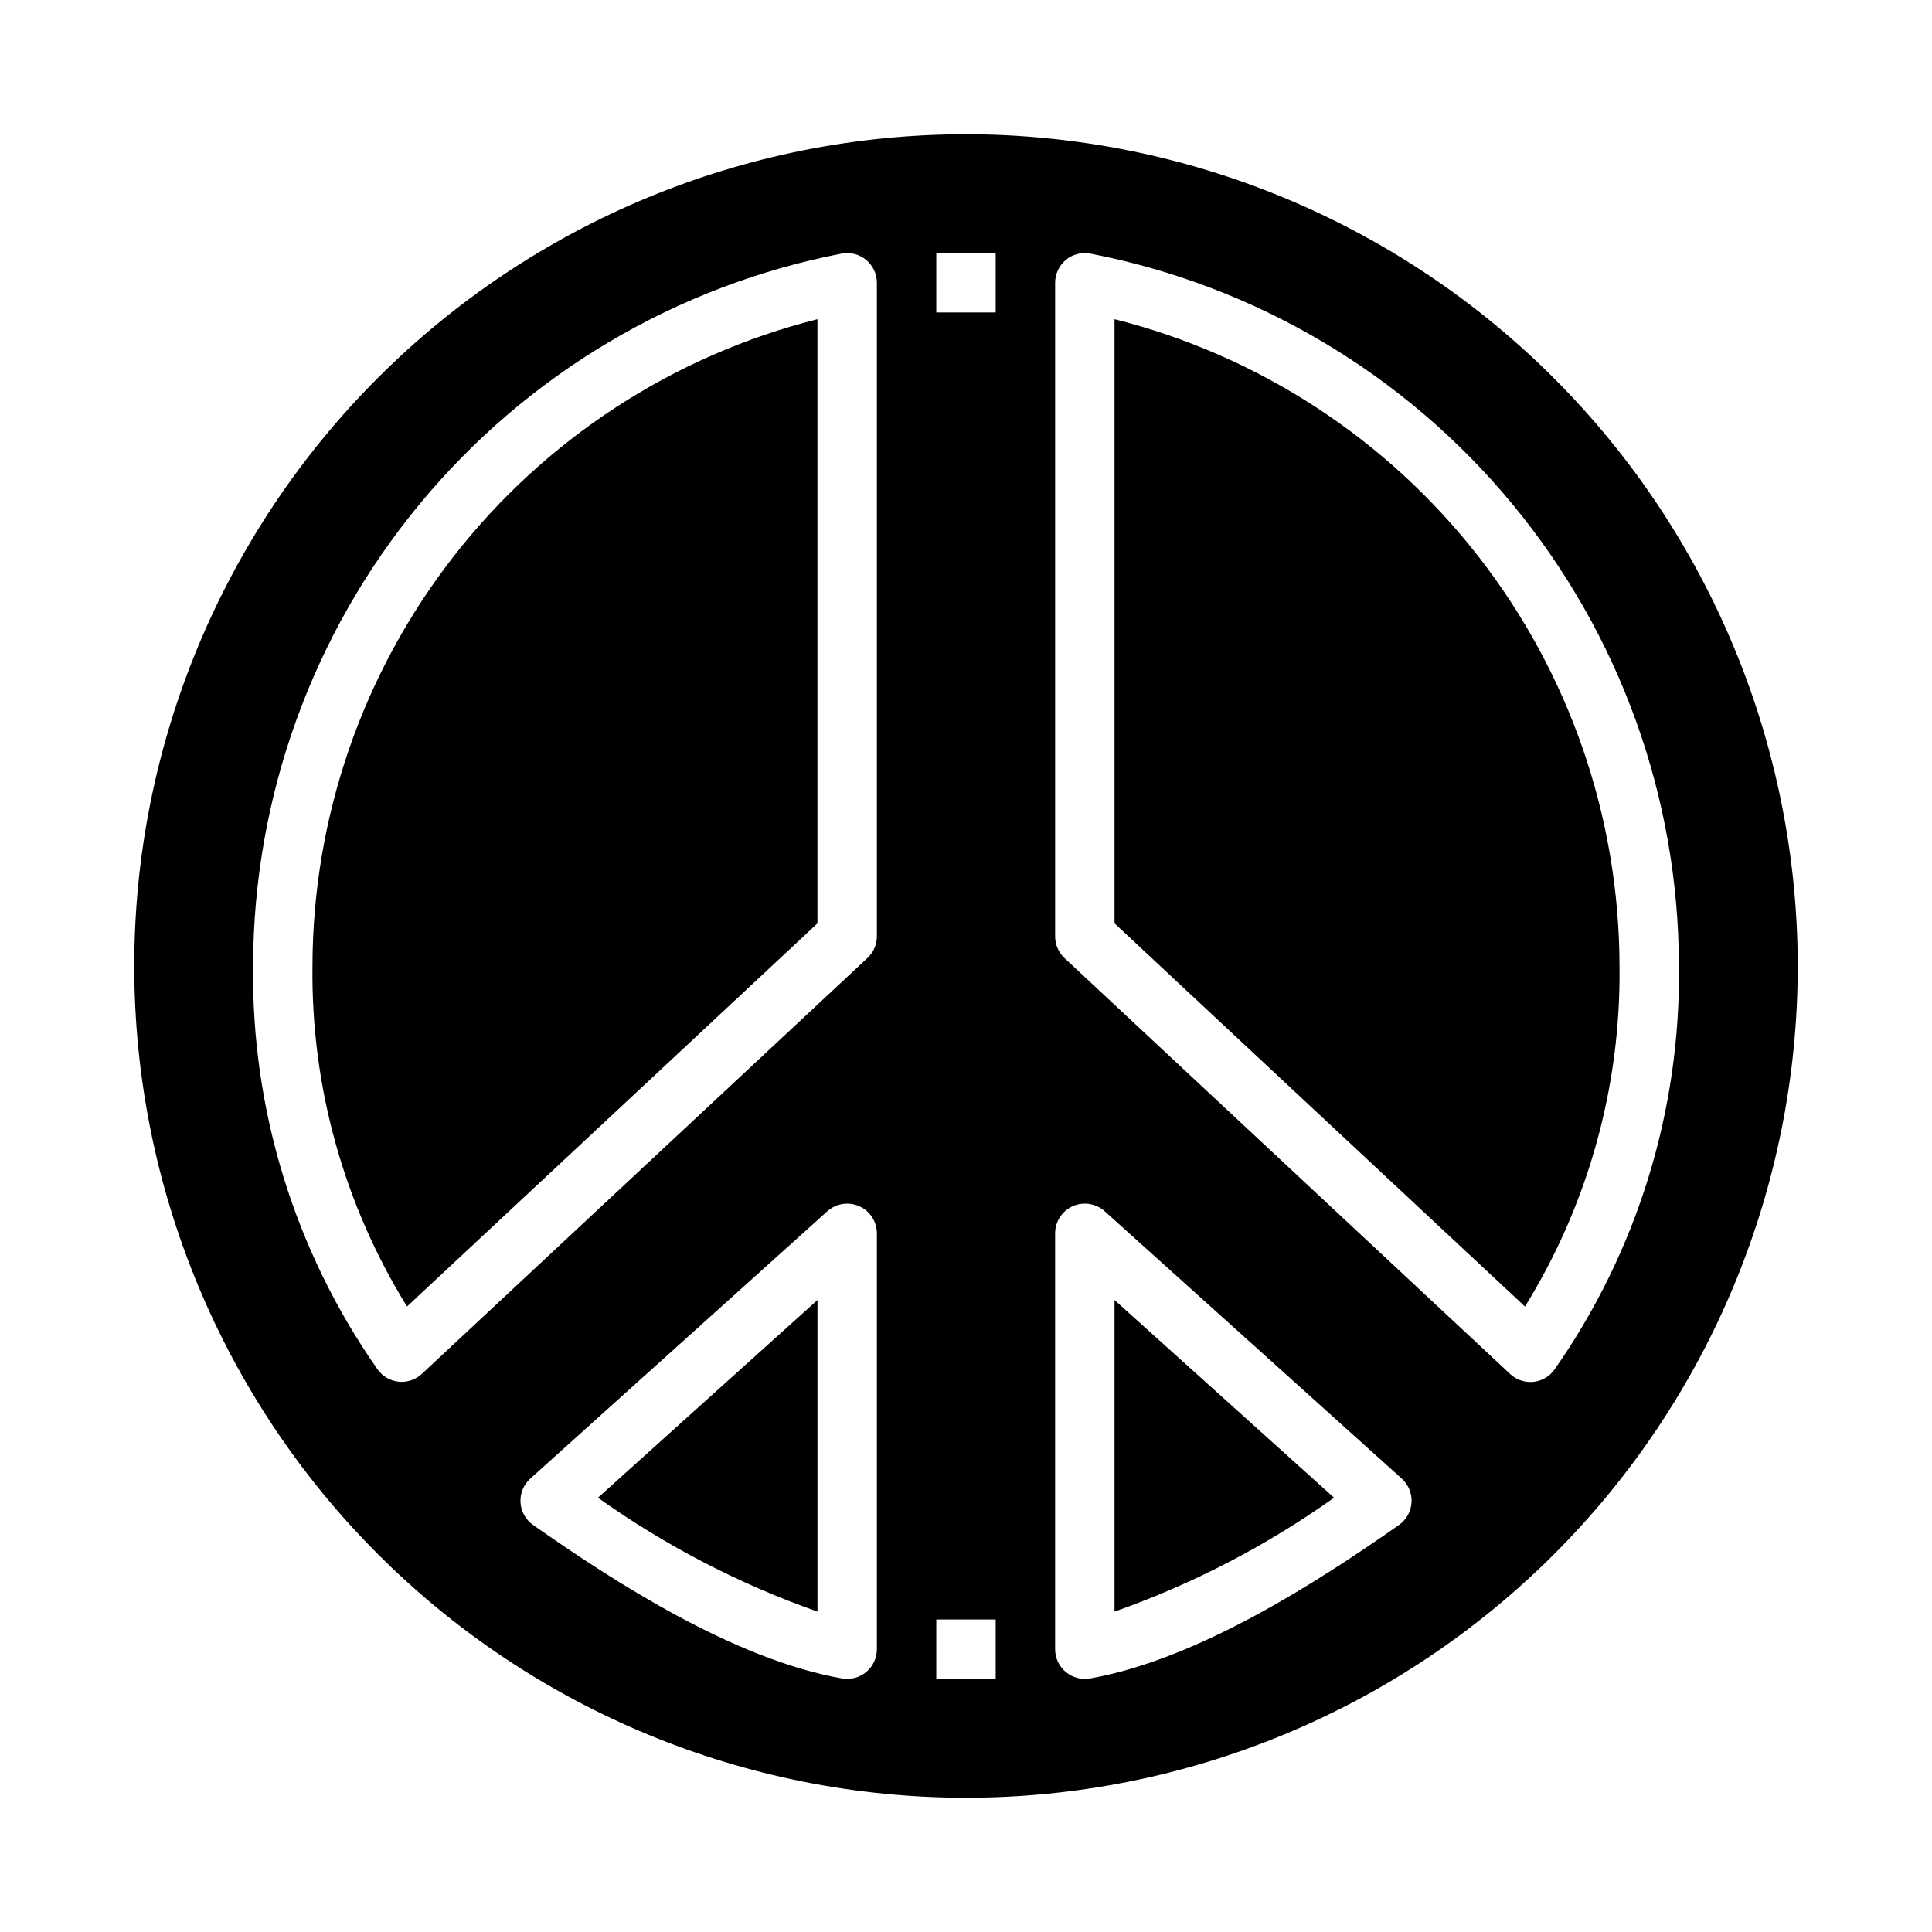
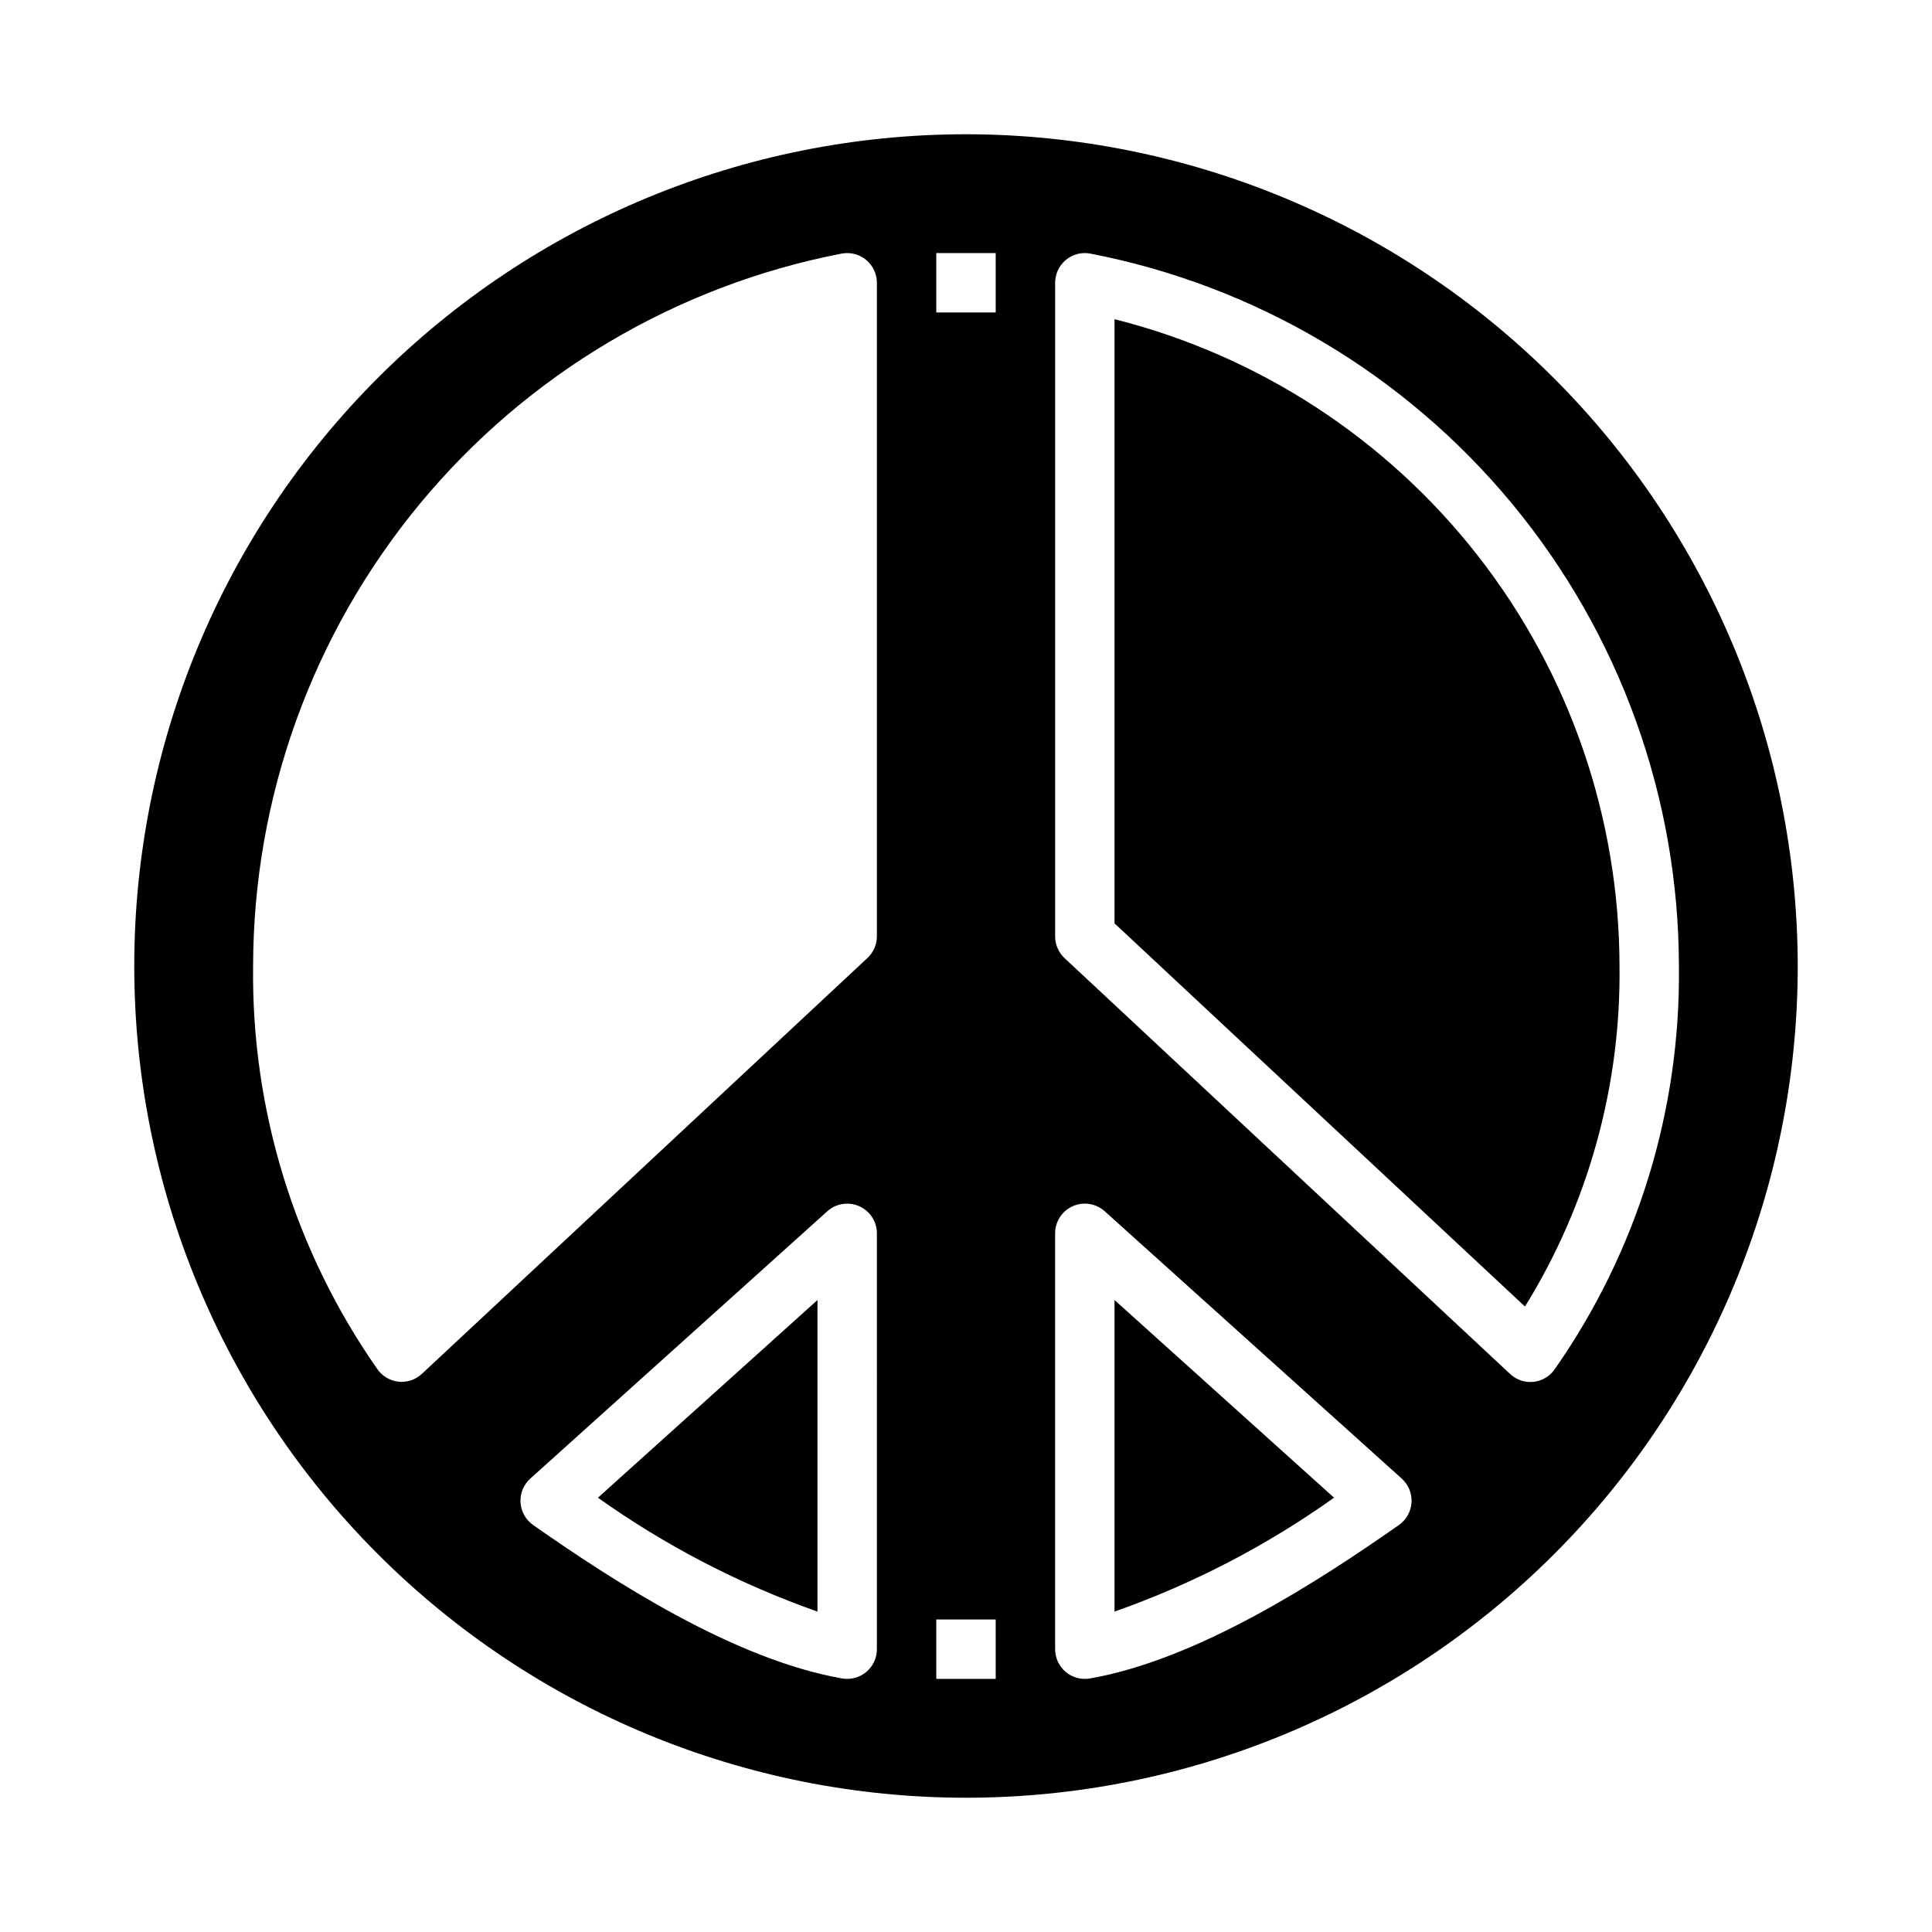
<svg xmlns="http://www.w3.org/2000/svg" fill="#000000" width="800px" height="800px" version="1.1" viewBox="144 144 512 512">
  <g>
-     <path d="m226.81 400c-0.391 31.848 8.301 63.145 25.051 90.234l108.77-101.53v-160.11c-38.191 9.617-72.086 31.695-96.32 62.738-24.238 31.043-37.434 69.281-37.504 108.67z" />
    <path d="m439.36 571.09c20.707-7.297 40.293-17.457 58.18-30.184l-58.18-52.387z" />
    <path d="m360.64 571.09v-82.57l-58.18 52.387c17.891 12.727 37.473 22.887 58.18 30.184z" />
    <path d="m439.36 228.59v160.11l108.78 101.55-0.004-0.004c16.754-27.094 25.445-58.398 25.051-90.25-0.07-39.387-13.266-77.625-37.5-108.67-24.238-31.043-58.133-53.121-96.324-62.738z" />
    <path d="m400 179.58c-58.461 0-114.52 23.223-155.86 64.559s-64.559 97.398-64.559 155.86c0 58.457 23.223 114.52 64.559 155.86 41.336 41.336 97.398 64.559 155.86 64.559 58.457 0 114.52-23.223 155.86-64.559 41.336-41.336 64.559-97.398 64.559-155.86-0.066-58.438-23.309-114.46-64.633-155.79-41.32-41.324-97.344-64.566-155.78-64.633zm-23.617 401.47c0 2.328-1.027 4.535-2.809 6.031-1.781 1.492-4.133 2.125-6.426 1.723-28.535-5.008-60.395-25.609-81.867-40.668-1.965-1.375-3.195-3.574-3.34-5.965-0.145-2.394 0.809-4.727 2.59-6.328l78.719-70.848v-0.004c2.312-2.074 5.629-2.594 8.465-1.332 2.836 1.266 4.664 4.078 4.668 7.184zm0-188.93c0 2.184-0.906 4.269-2.504 5.758l-118.08 110.21c-1.453 1.359-3.375 2.117-5.367 2.117-0.277 0-0.543 0-0.789-0.039h0.004c-2.269-0.238-4.324-1.445-5.629-3.316-21.898-31.289-33.422-68.664-32.945-106.85 0.062-44.695 15.668-87.977 44.145-122.43 28.477-34.449 68.051-57.918 111.93-66.387 2.293-0.402 4.644 0.23 6.426 1.727 1.781 1.496 2.809 3.703 2.809 6.027zm31.488 196.8h-15.746v-15.742h15.742zm0-362.11h-15.746v-15.742h15.742zm106.86 321.33c-21.484 15.059-53.34 35.66-81.867 40.668h-0.004c-2.293 0.406-4.644-0.227-6.43-1.723-1.781-1.496-2.812-3.703-2.812-6.031v-110.21c0.004-3.109 1.832-5.926 4.672-7.191 2.84-1.262 6.156-0.738 8.469 1.34l78.719 70.848v0.004c1.781 1.602 2.738 3.934 2.59 6.328-0.145 2.391-1.375 4.59-3.336 5.965zm35.629-37.934c-0.277 0-0.543 0.039-0.789 0.039-1.992 0-3.91-0.758-5.367-2.117l-118.08-110.21c-1.605-1.5-2.512-3.598-2.504-5.797v-173.18c0-2.324 1.031-4.535 2.812-6.031 1.773-1.504 4.133-2.137 6.422-1.723 43.887 8.469 83.457 31.938 111.93 66.387s44.082 77.73 44.145 122.43c0.484 38.184-11.027 75.559-32.91 106.85-1.309 1.891-3.375 3.117-5.66 3.356z" />
  </g>
</svg>